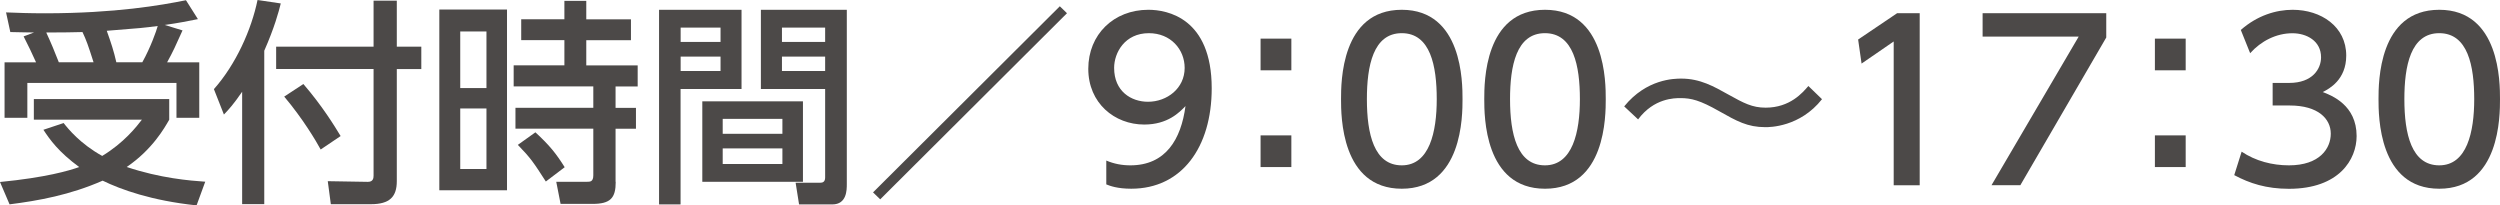
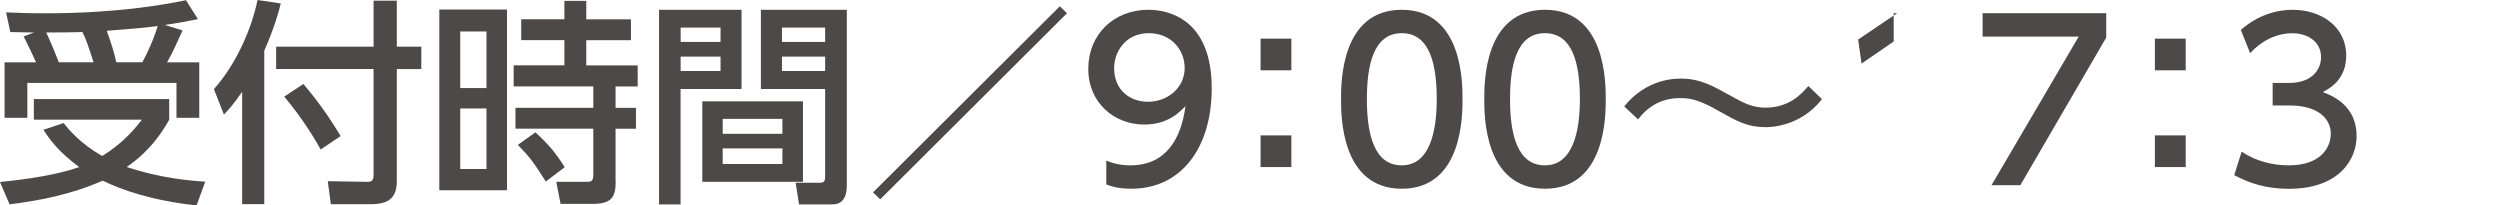
<svg xmlns="http://www.w3.org/2000/svg" id="_レイヤー_2" viewBox="0 0 334.61 27.5">
  <defs>
    <style>.cls-1{fill:#4c4948;}</style>
  </defs>
  <g id="contents">
    <g id="contents_x5F_02">
      <path class="cls-1" d="M8.51,16.46c.61.78,2.24,2.79,5.17,4.41,2.93-1.77,4.62-3.95,5.31-4.85H4.53v-2.76h18.12v2.76c-.61,1.07-2.24,3.98-5.69,6.33,4.5,1.51,8.48,1.83,10.51,1.97l-1.16,3.17c-6.04-.64-10.13-2.12-12.57-3.31-4.38,1.92-8.54,2.67-12.46,3.17l-1.28-2.99c6.19-.61,9.21-1.51,10.6-2-2.76-2.03-3.92-3.66-4.79-4.99l2.7-.9ZM4.82,8.33c-.38-.87-1.19-2.56-1.66-3.46l1.39-.52c-1.25-.03-2.35-.03-3.17-.06L.81,1.66c1.57.06,3.02.12,5.29.12C15.48,1.77,21.58.7,24.89.03l1.6,2.53c-1.31.26-2.58.52-4.44.78l2.38.73c-1.02,2.26-1.19,2.67-2.06,4.27h4.3v7.43h-3.05v-4.67H3.66v4.67H.61v-7.43h4.21ZM12.52,8.33c-.75-2.35-.96-2.93-1.48-4.04-1.02.03-2.79.06-4.85.06.61,1.31,1.16,2.64,1.68,3.98h4.65ZM19.05,8.33c1.1-1.97,1.89-4.21,2.06-4.85-1.77.23-2.26.29-6.82.64.58,1.63.93,2.67,1.28,4.21h3.48Z" />
      <path class="cls-1" d="M32.41,12.28c-1.16,1.68-1.74,2.32-2.44,3.05l-1.34-3.4c2.96-3.34,5.02-7.96,5.84-11.93l3.11.46c-.29,1.16-.84,3.22-2.21,6.33v20.53h-2.96v-15.04ZM50,.09h3.11v6.16h3.28v2.99h-3.28v15.01c0,2.09-.96,3.08-3.46,3.08h-5.37l-.41-3.08,5.37.09c.7,0,.76-.49.76-.84v-14.26h-13.04v-2.99h13.04V.09ZM40.6,11.24c2.55,2.96,4.18,5.63,4.99,6.97l-2.67,1.8c-.61-1.13-2.38-4.12-4.88-7.08l2.56-1.68Z" />
      <path class="cls-1" d="M67.86,1.28v24.19h-9.06V1.28h9.06ZM65.11,4.21h-3.51v7.58h3.51v-7.58ZM65.11,14.52h-3.51v8.1h3.51v-8.1ZM82.41,24.33c0,2.18-.7,2.96-3.11,2.96h-4.27l-.58-2.96h4.12c.41,0,.84,0,.84-.87v-6.24h-10.42v-2.79h10.42v-2.87h-10.66v-2.82h6.79v-3.37h-5.78v-2.79h5.78V.12h2.93v2.47h5.98v2.79h-5.98v3.37h6.88v2.82h-2.96v2.87h2.73v2.79h-2.73v7.11ZM73.06,24.3c-1.63-2.53-2-3.11-3.75-4.91l2.35-1.68c1.89,1.74,2.76,2.82,3.92,4.67l-2.53,1.92Z" />
      <path class="cls-1" d="M88.22,1.31h11.03v10.6h-8.16v15.45h-2.88V1.31ZM91.1,3.69v1.92h5.34v-1.92h-5.34ZM91.1,7.58v1.92h5.34v-1.92h-5.34ZM107.47,13.56v10.77h-13.47v-10.77h13.47ZM96.73,15.91v2h7.99v-2h-7.99ZM96.73,19.86v2.09h7.99v-2.09h-7.99ZM110.43,11.91h-8.59V1.31h11.5v23.32c0,.81,0,2.73-1.95,2.73h-4.44l-.46-2.9h3.28c.35,0,.67-.12.67-.7v-11.85ZM104.66,3.69v1.92h5.78v-1.92h-5.78ZM104.66,7.58v1.92h5.78v-1.92h-5.78Z" />
      <path class="cls-1" d="M142.81,1.77l-25,24.91-.96-.93L141.85.84l.96.93Z" />
      <path class="cls-1" d="M148.07,21.49c1.04.44,2.09.64,3.22.64,4.73,0,6.79-3.48,7.38-7.93-.81.84-2.38,2.47-5.52,2.47-3.98,0-7.49-2.87-7.49-7.46s3.4-7.9,8.04-7.9c2.53,0,8.48,1.1,8.48,10.51,0,7.9-4.01,13.44-10.77,13.44-1.86,0-2.85-.38-3.34-.58v-3.19ZM153.65,13.62c2.56,0,4.91-1.8,4.91-4.53,0-2.47-1.86-4.65-4.79-4.65-3.22,0-4.65,2.61-4.65,4.65,0,3.14,2.29,4.53,4.53,4.53Z" />
      <path class="cls-1" d="M172.84,5.17v4.24h-4.12v-4.24h4.12ZM172.84,18.12v4.24h-4.12v-4.24h4.12Z" />
      <path class="cls-1" d="M179.49,13.27c0-2.24,0-11.96,8.13-11.96s8.13,9.76,8.13,11.96,0,11.99-8.13,11.99-8.13-9.76-8.13-11.99ZM192.3,13.27c0-4.44-.84-8.83-4.68-8.83s-4.67,4.41-4.67,8.83c0,4.68.96,8.86,4.67,8.86s4.68-4.47,4.68-8.86Z" />
      <path class="cls-1" d="M198.66,13.27c0-2.24,0-11.96,8.13-11.96s8.13,9.76,8.13,11.96,0,11.99-8.13,11.99-8.13-9.76-8.13-11.99ZM211.46,13.27c0-4.44-.84-8.83-4.68-8.83s-4.67,4.41-4.67,8.83c0,4.68.96,8.86,4.67,8.86s4.68-4.47,4.68-8.86Z" />
      <path class="cls-1" d="M243.87,13.27c-2.96,3.75-7.03,3.75-7.58,3.75-2.41,0-3.83-.81-6.21-2.15-2.55-1.45-3.72-1.74-5.17-1.74-.78,0-3.54,0-5.66,2.85l-1.86-1.74c2.99-3.69,6.71-3.72,7.64-3.72,2.53,0,4.36,1.05,6.33,2.15,2.03,1.13,3.17,1.74,4.96,1.74,3.28,0,4.97-2.03,5.72-2.9l1.83,1.77Z" />
-       <path class="cls-1" d="M253.89,1.77h3.05v23.03h-3.48V5.55l-4.3,2.96-.46-3.22,5.2-3.51Z" />
+       <path class="cls-1" d="M253.89,1.77h3.05h-3.48V5.55l-4.3,2.96-.46-3.22,5.2-3.51Z" />
      <path class="cls-1" d="M281.91,1.77v3.25l-11.5,19.77h-3.86l11.67-19.89h-12.86V1.77h16.55Z" />
      <path class="cls-1" d="M292.54,5.17v4.24h-4.12v-4.24h4.12ZM292.54,18.12v4.24h-4.12v-4.24h4.12Z" />
      <path class="cls-1" d="M300.03,20.3c1.86,1.25,4.09,1.83,6.33,1.83,4.12,0,5.6-2.26,5.6-4.24s-1.68-3.77-5.49-3.77h-2.29v-3.02h2.21c3.14,0,4.27-1.89,4.27-3.43,0-2.21-1.95-3.22-3.83-3.22-2.18,0-4.21,1.05-5.66,2.67l-1.25-3.11c2.21-1.95,4.73-2.7,6.94-2.7,3.8,0,7.17,2.24,7.17,6.13,0,3.25-2.29,4.44-3.14,4.88,1.19.46,4.53,1.74,4.53,5.89,0,3.11-2.32,7.06-9.06,7.06-3.02,0-5.26-.73-7.32-1.83l.99-3.14Z" />
-       <path class="cls-1" d="M318.35,13.27c0-2.24,0-11.96,8.13-11.96s8.13,9.76,8.13,11.96,0,11.99-8.13,11.99-8.13-9.76-8.13-11.99ZM331.16,13.27c0-4.44-.84-8.83-4.68-8.83s-4.67,4.41-4.67,8.83c0,4.68.96,8.86,4.67,8.86s4.68-4.47,4.68-8.86Z" />
    </g>
  </g>
</svg>